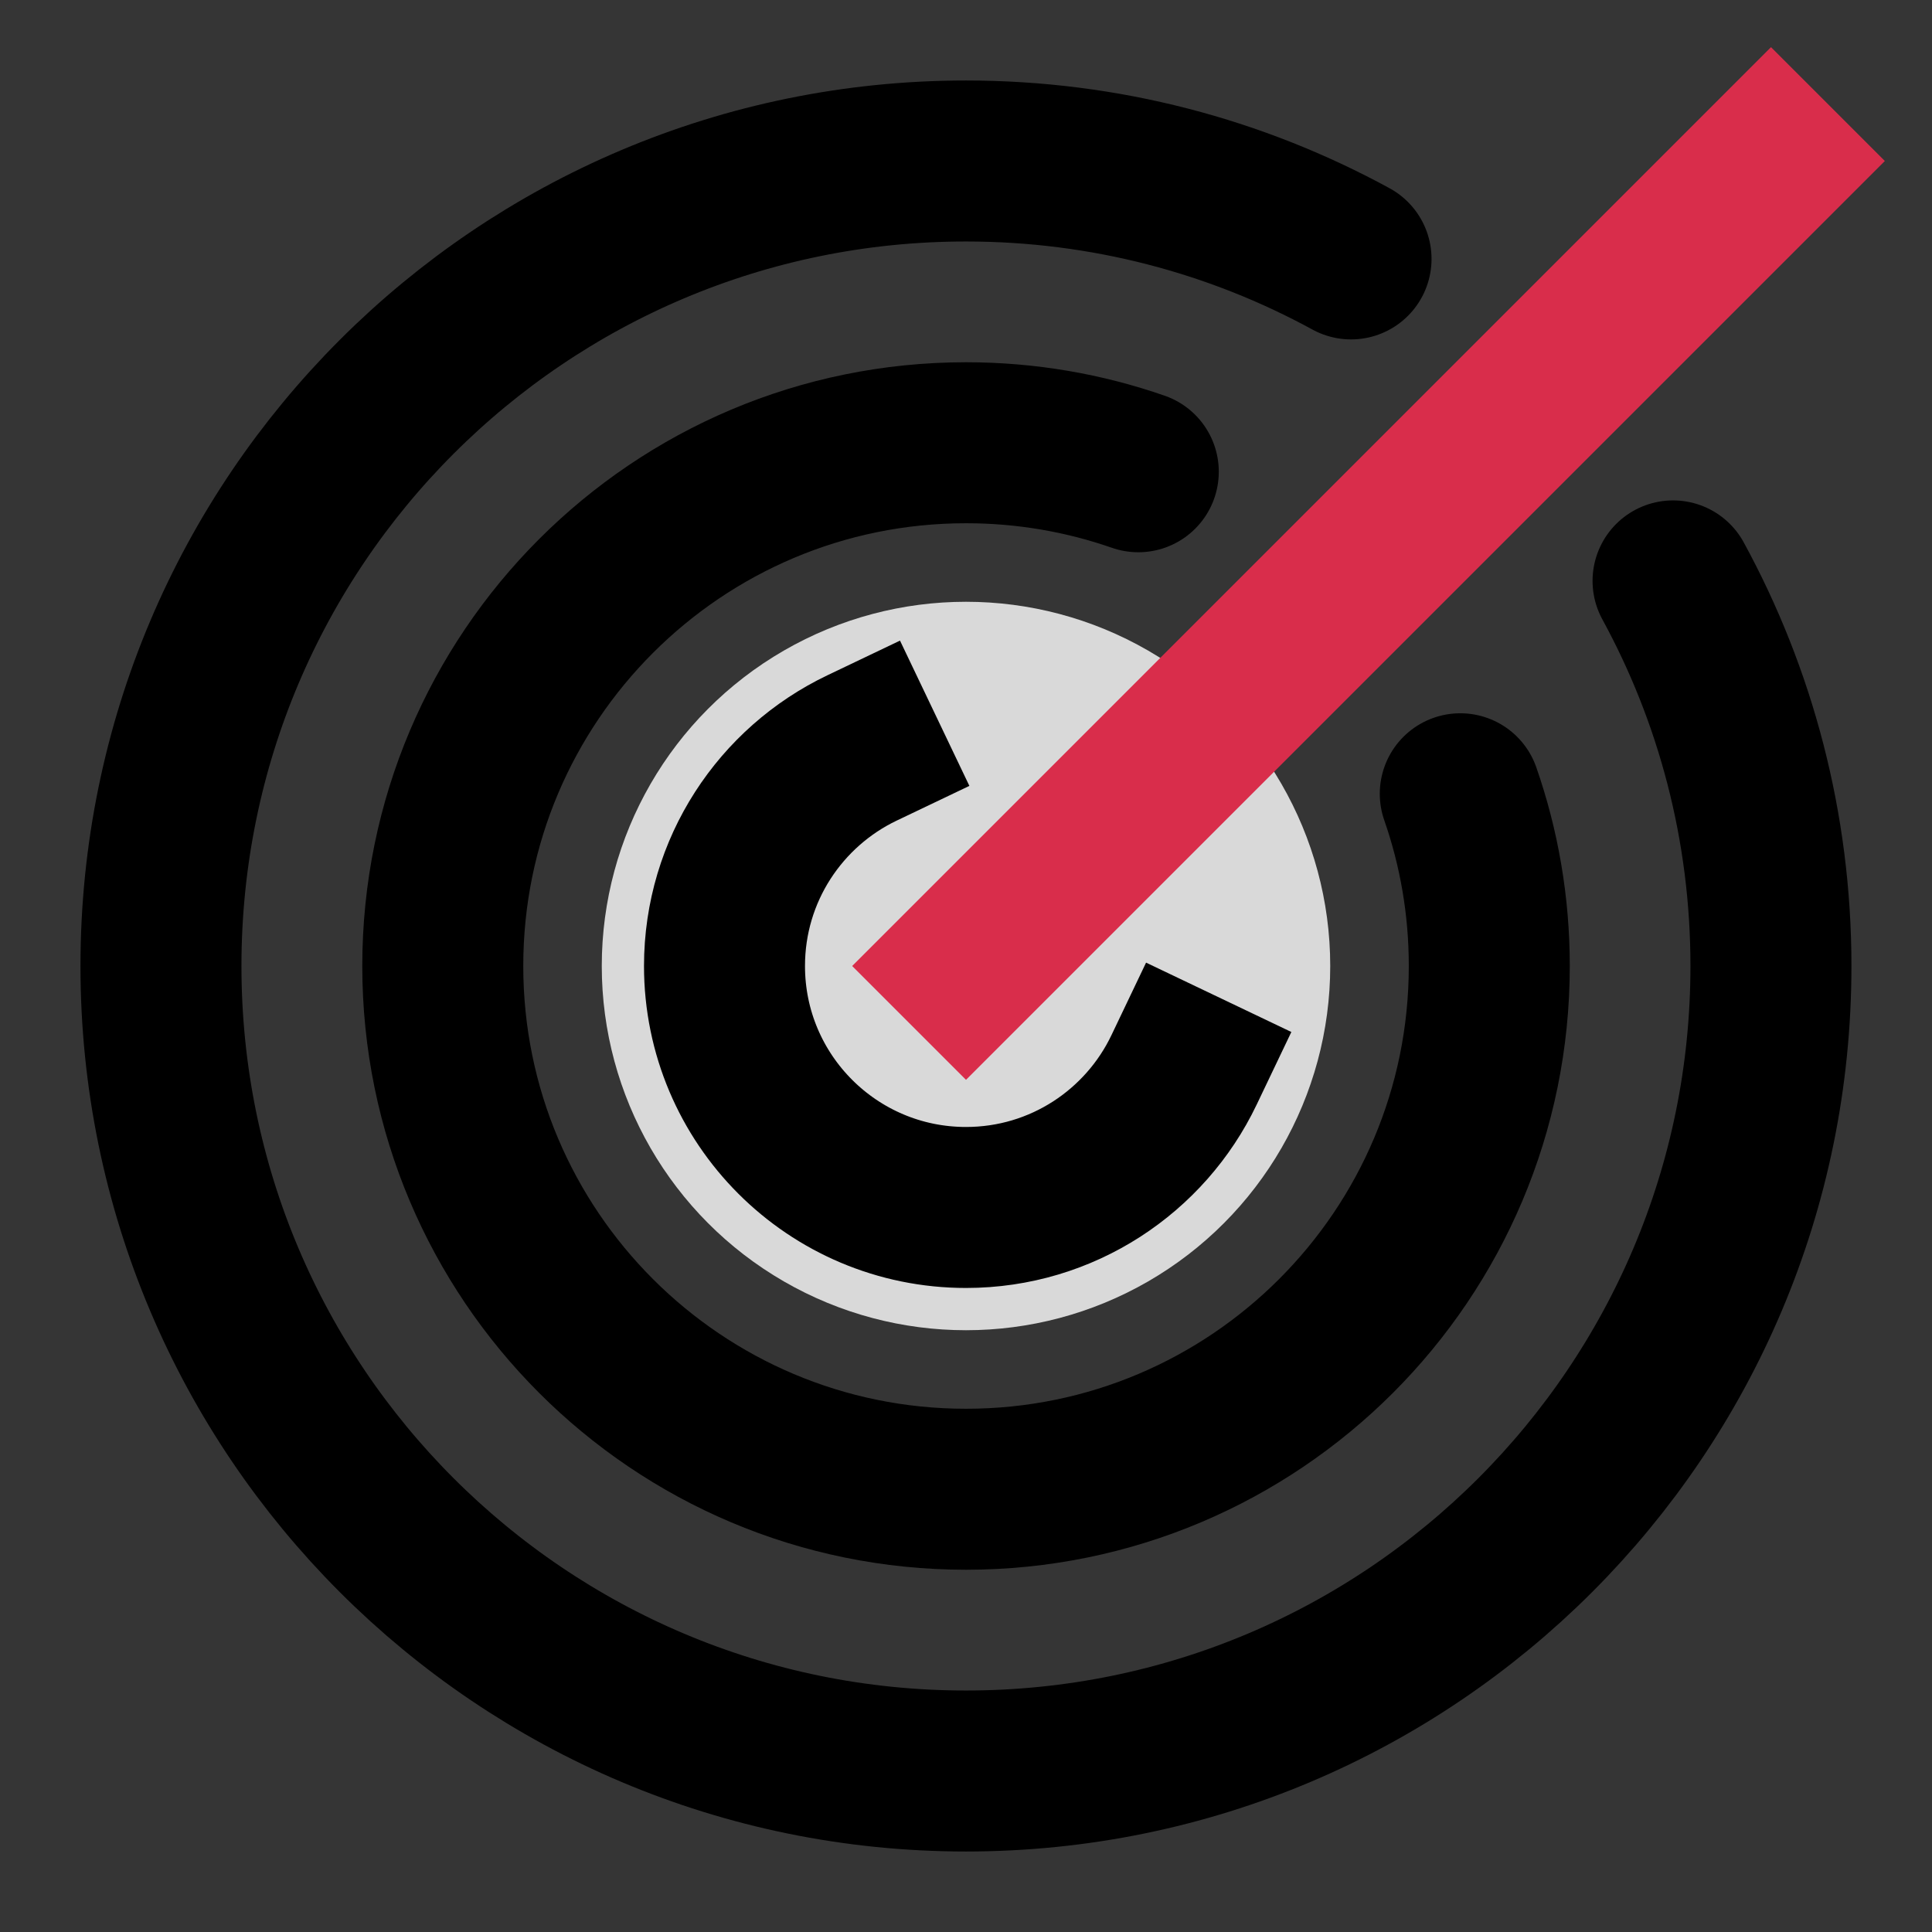
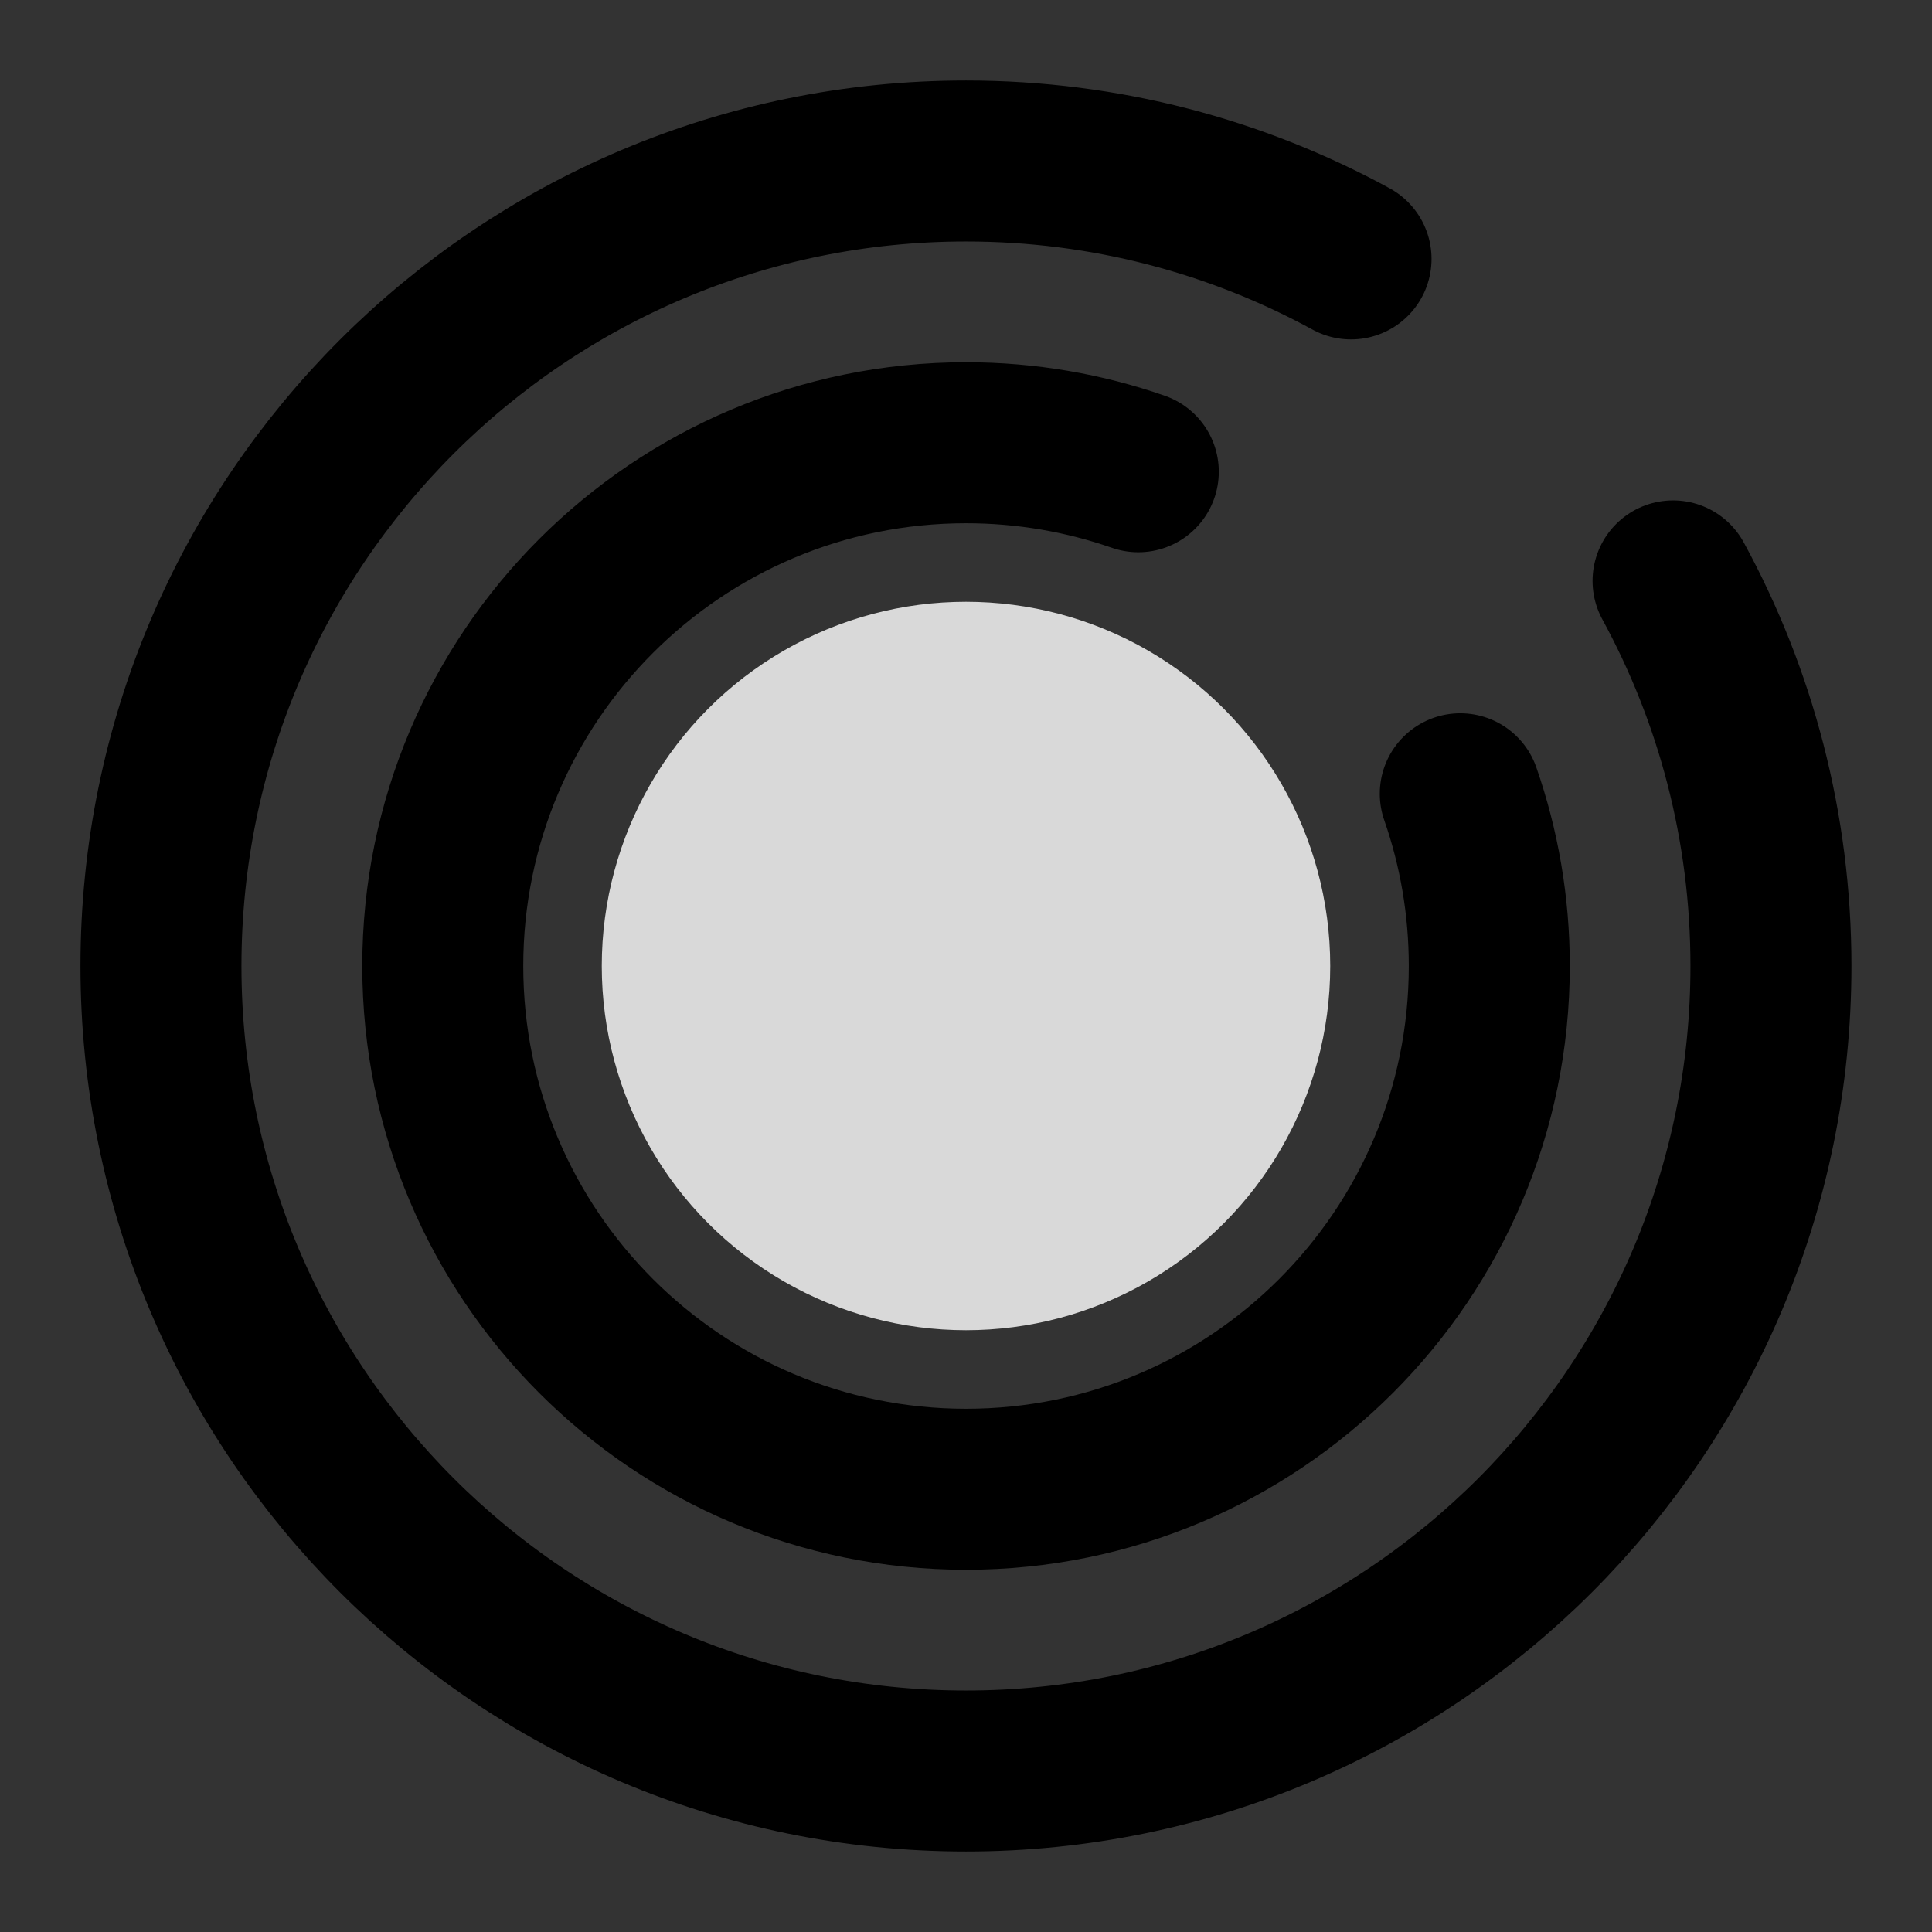
<svg xmlns="http://www.w3.org/2000/svg" width="61" height="61" viewBox="0 0 61 61" fill="none">
  <rect x="0" y="0" width="61" height="61" fill="#333333" stroke="none" />
  <g id="target-svgrepo-com (1) 1" clip-path="url(#clip0_1657_11713)">
    <circle id="Ellipse 26" cx="30.5" cy="30.5" r="11.5" fill="#D9D9D9" />
-     <path id="Vector" d="M61 0H0V61H61V0Z" fill="white" fill-opacity="0.01" />
-     <path id="Vector_2" d="M27.218 23.615C24.649 24.842 22.875 27.463 22.875 30.5C22.875 34.711 26.289 38.124 30.5 38.124C33.536 38.124 36.158 36.35 37.384 33.782" stroke="black" stroke-width="5.083" stroke-linecap="square" stroke-linejoin="round" />
    <path id="Vector_3" d="M35.94 14.895C34.236 14.302 32.407 13.979 30.501 13.979C21.377 13.979 13.98 21.376 13.98 30.5C13.98 39.624 21.377 47.021 30.501 47.021C39.626 47.021 47.022 39.624 47.022 30.5C47.022 28.595 46.7 26.765 46.106 25.062" stroke="black" stroke-width="5.083" stroke-miterlimit="1.181" stroke-linecap="round" stroke-linejoin="bevel" />
    <path id="Vector_4" d="M42.657 8.175C39.046 6.204 34.903 5.083 30.499 5.083C16.462 5.083 5.082 16.463 5.082 30.5C5.082 44.537 16.462 55.917 30.499 55.917C44.536 55.917 55.915 44.537 55.915 30.5C55.915 26.096 54.795 21.953 52.824 18.341" stroke="black" stroke-width="5.083" stroke-miterlimit="16" stroke-linecap="round" />
-     <path id="Vector_5" d="M55.917 5.083L30.5 30.5" stroke="#D92D4B" stroke-width="5.083" stroke-linecap="square" stroke-linejoin="round" />
  </g>
  <defs>
    <clipPath id="clip0_1657_11713">
      <rect width="61" height="61" fill="white" />
    </clipPath>
  </defs>
</svg>